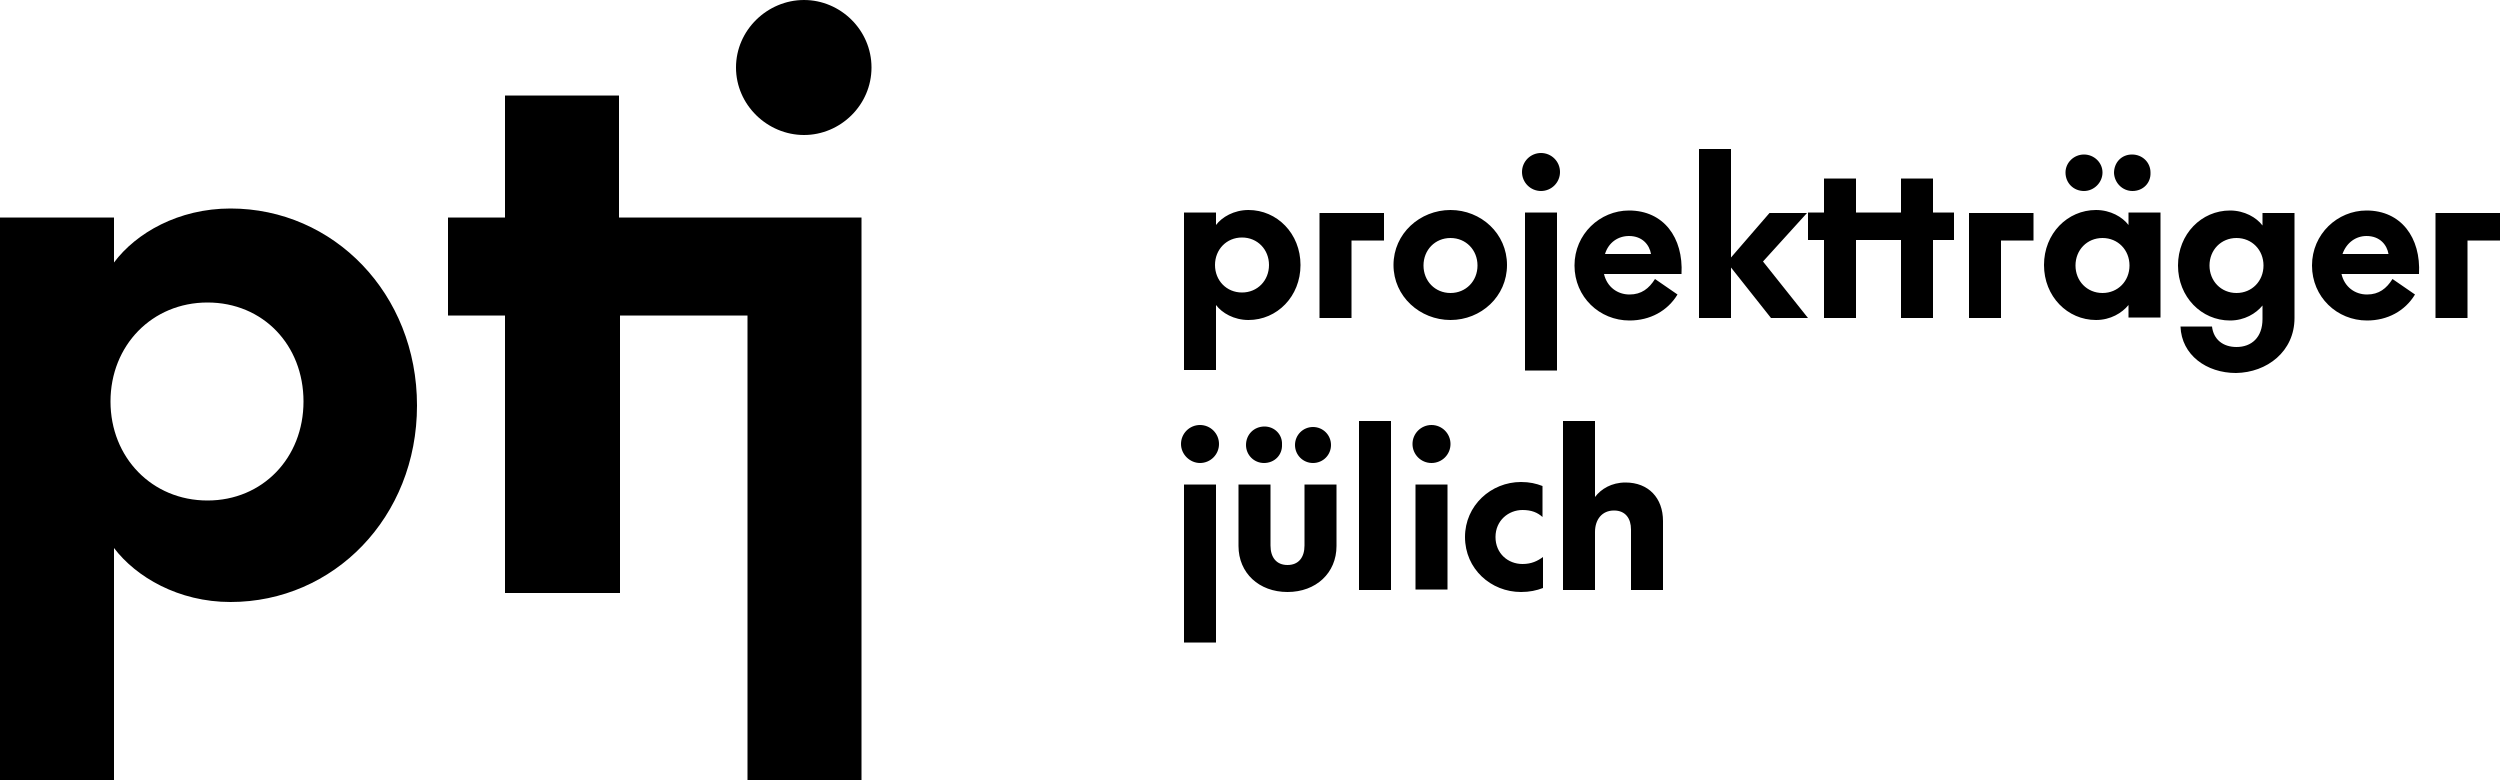
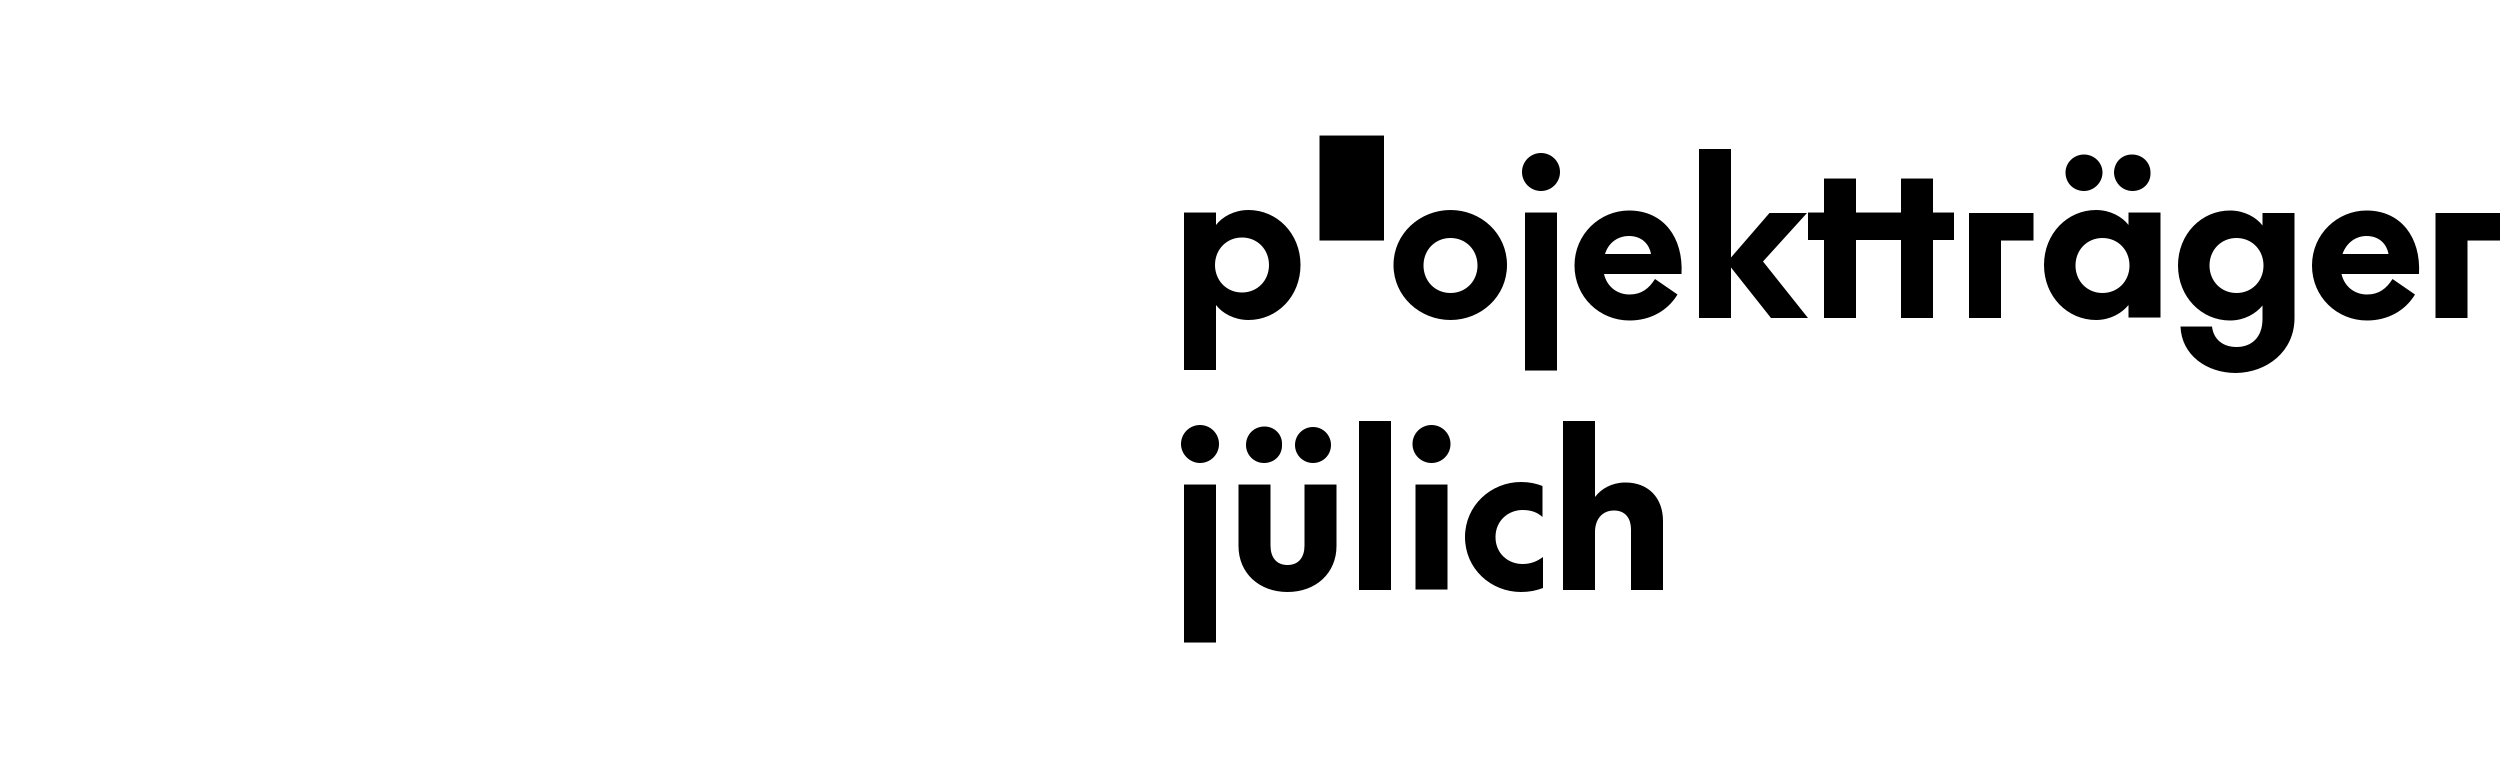
<svg xmlns="http://www.w3.org/2000/svg" version="1.1" id="Ebene_1" x="0px" y="0px" viewBox="0 0 500 156.1" style="enable-background:new 0 0 500 156.1;" xml:space="preserve">
  <g id="Design">
-     <path d="M46.1,41.7c-10.4,0-18.9,4.9-23.3,10.8v-9H0v112.6h22.8v-46.5c4.4,5.8,12.9,10.8,23.3,10.8c20.6,0,37.3-16.9,37.3-39.3   S66.7,41.7,46.1,41.7L46.1,41.7L46.1,41.7z M41.5,100.1c-11.1,0-19.4-8.6-19.4-19.8s8.3-19.8,19.4-19.8S60.7,69,60.7,80.3   S52.5,100.1,41.5,100.1z M172.3,43.5v112.6h-22.8v-93h-25.5v55.5H101V63.1H89.6V43.5H101V19.1h22.8v24.4H172.3z M147.2,13.5   C147.2,6,153.5,0,160.8,0s13.5,6,13.5,13.5s-6.2,13.5-13.5,13.5S147.2,21,147.2,13.5z" />
-     <path d="M243.2,45c1.2-1.6,3.6-3,6.5-3c5.7,0,10.4,4.7,10.4,11s-4.7,11-10.4,11c-2.9,0-5.3-1.4-6.5-3v13h-6.4V42.5h6.4   C243.2,42.5,243.2,45,243.2,45z M248.4,47.5c-3.1,0-5.4,2.4-5.4,5.5s2.3,5.5,5.4,5.5c3.1,0,5.4-2.4,5.4-5.5S251.5,47.5,248.4,47.5z    M290.1,42c6.1,0,11.3,4.7,11.3,11s-5.2,11-11.3,11c-6.1,0-11.4-4.7-11.4-11S284,42,290.1,42z M290.1,58.6c3.1,0,5.4-2.4,5.4-5.5   c0-3.1-2.3-5.5-5.4-5.5s-5.4,2.4-5.4,5.5C284.7,56.2,287,58.6,290.1,58.6z M304.4,34.4c0-2.1,1.7-3.8,3.8-3.8s3.8,1.7,3.8,3.8   c0,2.1-1.7,3.8-3.8,3.8S304.4,36.5,304.4,34.4z M311.4,42.5v31.6H305V42.5H311.4z M331,55.8l4.5,3.1c-2,3.3-5.5,5.2-9.6,5.2   c-6,0-11-4.7-11-11s5.1-11,10.9-11c6.9,0,10.9,5.4,10.5,12.7h-15.5c0.6,2.6,2.7,4.1,5.1,4.1C328.3,58.9,329.8,57.7,331,55.8   L331,55.8z M321,50.8h9.2c-0.3-1.8-1.7-3.6-4.4-3.6C323.6,47.2,321.7,48.5,321,50.8z M354.2,63.6h7.4l-9-11.3l8.8-9.7h-7.5   l-7.7,8.9V29.8h-6.4v33.8h6.4V53.5L354.2,63.6L354.2,63.6z M386.6,42.5v-6.8h-6.4v6.8h-9v-6.8h-6.4v6.8h-3.2V48h3.2v15.6h6.4V48h9   v15.6h6.4V48h4.2v-5.5H386.6z M432.1,42.5v21h-6.4v-2.5c-1.3,1.6-3.6,3-6.5,3c-5.7,0-10.4-4.7-10.4-11s4.7-11,10.4-11   c2.9,0,5.3,1.4,6.5,3v-2.5L432.1,42.5L432.1,42.5z M420.5,58.6c3.1,0,5.4-2.4,5.4-5.5c0-3.1-2.3-5.5-5.4-5.5s-5.4,2.4-5.4,5.5   C415.1,56.2,417.4,58.6,420.5,58.6z M447.2,74.6c-5.9,0-10.9-3.6-11.1-9.3h6.3c0.3,2.6,2.2,4.1,4.9,4.1c3,0,5.2-1.9,5.2-5.6v-2.7   c-1.3,1.6-3.6,3-6.5,3c-5.7,0-10.4-4.7-10.4-11s4.7-11,10.4-11c2.9,0,5.3,1.4,6.5,3v-2.5h6.4v21C458.9,70.3,453.4,74.5,447.2,74.6   L447.2,74.6z M447.3,58.6c3.1,0,5.4-2.4,5.4-5.5c0-3.1-2.3-5.5-5.4-5.5s-5.4,2.4-5.4,5.5C441.9,56.2,444.2,58.6,447.3,58.6z    M478.5,55.8l4.5,3.1c-2,3.3-5.5,5.2-9.6,5.2c-6,0-11-4.7-11-11s5.1-11,10.9-11c6.9,0,10.9,5.4,10.5,12.7h-15.5   c0.6,2.6,2.7,4.1,5.1,4.1S477.3,57.7,478.5,55.8L478.5,55.8z M468.5,50.8h9.2c-0.3-1.8-1.7-3.6-4.4-3.6   C471.2,47.2,469.3,48.5,468.5,50.8z M236.2,88.8c0-2.1,1.7-3.8,3.8-3.8c2.1,0,3.8,1.7,3.8,3.8c0,2.1-1.7,3.8-3.8,3.8   C238,92.6,236.2,90.9,236.2,88.8z M243.2,96.9v31.6h-6.4V96.9C236.9,96.9,243.2,96.9,243.2,96.9z M257.5,113   c-2.2,0-3.4-1.5-3.4-3.9V96.9h-6.4v12.3c0,5.4,4.1,9.2,9.8,9.2c5.7,0,9.8-3.8,9.8-9.2V96.9h-6.4v12.2   C260.9,111.5,259.7,113,257.5,113L257.5,113z M271.8,84.2v33.8h6.4V84.2H271.8z M282.5,88.8c0-2.1,1.7-3.8,3.8-3.8s3.8,1.7,3.8,3.8   c0,2.1-1.7,3.8-3.8,3.8C284.2,92.6,282.5,90.9,282.5,88.8z M289.5,96.9v21h-6.4v-21C283.1,96.9,289.5,96.9,289.5,96.9z M304.2,96.4   c-6,0-11.2,4.7-11.2,11c0,6.4,5.2,11,11.2,11c1.7,0,3.1-0.3,4.4-0.8v-6.2c-1.1,0.8-2.3,1.4-4.1,1.4c-2.9,0-5.4-2.1-5.4-5.4   s2.6-5.4,5.4-5.4c1.8,0,3,0.5,4,1.4v-6.2C307.2,96.7,305.9,96.4,304.2,96.4L304.2,96.4z M326.2,105.9v12.1h6.4v-13.8   c0-4.6-2.9-7.7-7.5-7.7c-2.8,0-4.9,1.3-6.1,2.9V84.2h-6.4v33.8h6.4v-11.6c0-2.5,1.4-4.3,3.8-4.3   C325.1,102.1,326.2,103.7,326.2,105.9L326.2,105.9z M252.9,85.3c-2.1,0-3.7,1.6-3.7,3.7c0,2,1.6,3.6,3.6,3.6c2.1,0,3.7-1.6,3.6-3.7   C256.5,86.9,254.9,85.3,252.9,85.3z M266.2,89c0-2-1.6-3.6-3.6-3.6c-2,0-3.6,1.6-3.6,3.6c0,2,1.6,3.6,3.6,3.6   C264.6,92.6,266.2,91,266.2,89L266.2,89L266.2,89z M420.5,34.5c0-2-1.7-3.6-3.7-3.6c-2,0-3.7,1.6-3.7,3.6c0,2.1,1.6,3.7,3.7,3.7   C418.8,38.2,420.5,36.5,420.5,34.5L420.5,34.5z M426.5,38.2c2.1,0,3.7-1.6,3.6-3.7c0-2-1.6-3.6-3.7-3.6s-3.6,1.6-3.6,3.7   C422.9,36.6,424.5,38.2,426.5,38.2L426.5,38.2L426.5,38.2z M276.8,48.1h-6.5v15.5h-6.4v-21h12.9L276.8,48.1L276.8,48.1z    M406.7,48.1h-6.5v15.5h-6.4v-21h12.9L406.7,48.1L406.7,48.1z M500,48.1h-6.5v15.5h-6.4v-21H500L500,48.1L500,48.1z" />
+     <path d="M243.2,45c1.2-1.6,3.6-3,6.5-3c5.7,0,10.4,4.7,10.4,11s-4.7,11-10.4,11c-2.9,0-5.3-1.4-6.5-3v13h-6.4V42.5h6.4   C243.2,42.5,243.2,45,243.2,45z M248.4,47.5c-3.1,0-5.4,2.4-5.4,5.5s2.3,5.5,5.4,5.5c3.1,0,5.4-2.4,5.4-5.5S251.5,47.5,248.4,47.5z    M290.1,42c6.1,0,11.3,4.7,11.3,11s-5.2,11-11.3,11c-6.1,0-11.4-4.7-11.4-11S284,42,290.1,42z M290.1,58.6c3.1,0,5.4-2.4,5.4-5.5   c0-3.1-2.3-5.5-5.4-5.5s-5.4,2.4-5.4,5.5C284.7,56.2,287,58.6,290.1,58.6z M304.4,34.4c0-2.1,1.7-3.8,3.8-3.8s3.8,1.7,3.8,3.8   c0,2.1-1.7,3.8-3.8,3.8S304.4,36.5,304.4,34.4z M311.4,42.5v31.6H305V42.5H311.4z M331,55.8l4.5,3.1c-2,3.3-5.5,5.2-9.6,5.2   c-6,0-11-4.7-11-11s5.1-11,10.9-11c6.9,0,10.9,5.4,10.5,12.7h-15.5c0.6,2.6,2.7,4.1,5.1,4.1C328.3,58.9,329.8,57.7,331,55.8   L331,55.8z M321,50.8h9.2c-0.3-1.8-1.7-3.6-4.4-3.6C323.6,47.2,321.7,48.5,321,50.8z M354.2,63.6h7.4l-9-11.3l8.8-9.7h-7.5   l-7.7,8.9V29.8h-6.4v33.8h6.4V53.5L354.2,63.6L354.2,63.6z M386.6,42.5v-6.8h-6.4v6.8h-9v-6.8h-6.4v6.8h-3.2V48h3.2v15.6h6.4V48h9   v15.6h6.4V48h4.2v-5.5H386.6z M432.1,42.5v21h-6.4v-2.5c-1.3,1.6-3.6,3-6.5,3c-5.7,0-10.4-4.7-10.4-11s4.7-11,10.4-11   c2.9,0,5.3,1.4,6.5,3v-2.5L432.1,42.5L432.1,42.5z M420.5,58.6c3.1,0,5.4-2.4,5.4-5.5c0-3.1-2.3-5.5-5.4-5.5s-5.4,2.4-5.4,5.5   C415.1,56.2,417.4,58.6,420.5,58.6z M447.2,74.6c-5.9,0-10.9-3.6-11.1-9.3h6.3c0.3,2.6,2.2,4.1,4.9,4.1c3,0,5.2-1.9,5.2-5.6v-2.7   c-1.3,1.6-3.6,3-6.5,3c-5.7,0-10.4-4.7-10.4-11s4.7-11,10.4-11c2.9,0,5.3,1.4,6.5,3v-2.5h6.4v21C458.9,70.3,453.4,74.5,447.2,74.6   L447.2,74.6z M447.3,58.6c3.1,0,5.4-2.4,5.4-5.5c0-3.1-2.3-5.5-5.4-5.5s-5.4,2.4-5.4,5.5C441.9,56.2,444.2,58.6,447.3,58.6z    M478.5,55.8l4.5,3.1c-2,3.3-5.5,5.2-9.6,5.2c-6,0-11-4.7-11-11s5.1-11,10.9-11c6.9,0,10.9,5.4,10.5,12.7h-15.5   c0.6,2.6,2.7,4.1,5.1,4.1S477.3,57.7,478.5,55.8L478.5,55.8z M468.5,50.8h9.2c-0.3-1.8-1.7-3.6-4.4-3.6   C471.2,47.2,469.3,48.5,468.5,50.8z M236.2,88.8c0-2.1,1.7-3.8,3.8-3.8c2.1,0,3.8,1.7,3.8,3.8c0,2.1-1.7,3.8-3.8,3.8   C238,92.6,236.2,90.9,236.2,88.8z M243.2,96.9v31.6h-6.4V96.9C236.9,96.9,243.2,96.9,243.2,96.9z M257.5,113   c-2.2,0-3.4-1.5-3.4-3.9V96.9h-6.4v12.3c0,5.4,4.1,9.2,9.8,9.2c5.7,0,9.8-3.8,9.8-9.2V96.9h-6.4v12.2   C260.9,111.5,259.7,113,257.5,113L257.5,113z M271.8,84.2v33.8h6.4V84.2H271.8z M282.5,88.8c0-2.1,1.7-3.8,3.8-3.8s3.8,1.7,3.8,3.8   c0,2.1-1.7,3.8-3.8,3.8C284.2,92.6,282.5,90.9,282.5,88.8z M289.5,96.9v21h-6.4v-21C283.1,96.9,289.5,96.9,289.5,96.9z M304.2,96.4   c-6,0-11.2,4.7-11.2,11c0,6.4,5.2,11,11.2,11c1.7,0,3.1-0.3,4.4-0.8v-6.2c-1.1,0.8-2.3,1.4-4.1,1.4c-2.9,0-5.4-2.1-5.4-5.4   s2.6-5.4,5.4-5.4c1.8,0,3,0.5,4,1.4v-6.2C307.2,96.7,305.9,96.4,304.2,96.4L304.2,96.4z M326.2,105.9v12.1h6.4v-13.8   c0-4.6-2.9-7.7-7.5-7.7c-2.8,0-4.9,1.3-6.1,2.9V84.2h-6.4v33.8h6.4v-11.6c0-2.5,1.4-4.3,3.8-4.3   C325.1,102.1,326.2,103.7,326.2,105.9L326.2,105.9z M252.9,85.3c-2.1,0-3.7,1.6-3.7,3.7c0,2,1.6,3.6,3.6,3.6c2.1,0,3.7-1.6,3.6-3.7   C256.5,86.9,254.9,85.3,252.9,85.3z M266.2,89c0-2-1.6-3.6-3.6-3.6c-2,0-3.6,1.6-3.6,3.6c0,2,1.6,3.6,3.6,3.6   C264.6,92.6,266.2,91,266.2,89L266.2,89L266.2,89z M420.5,34.5c0-2-1.7-3.6-3.7-3.6c-2,0-3.7,1.6-3.7,3.6c0,2.1,1.6,3.7,3.7,3.7   C418.8,38.2,420.5,36.5,420.5,34.5L420.5,34.5z M426.5,38.2c2.1,0,3.7-1.6,3.6-3.7c0-2-1.6-3.6-3.7-3.6s-3.6,1.6-3.6,3.7   C422.9,36.6,424.5,38.2,426.5,38.2L426.5,38.2L426.5,38.2z M276.8,48.1h-6.5h-6.4v-21h12.9L276.8,48.1L276.8,48.1z    M406.7,48.1h-6.5v15.5h-6.4v-21h12.9L406.7,48.1L406.7,48.1z M500,48.1h-6.5v15.5h-6.4v-21H500L500,48.1L500,48.1z" />
  </g>
</svg>